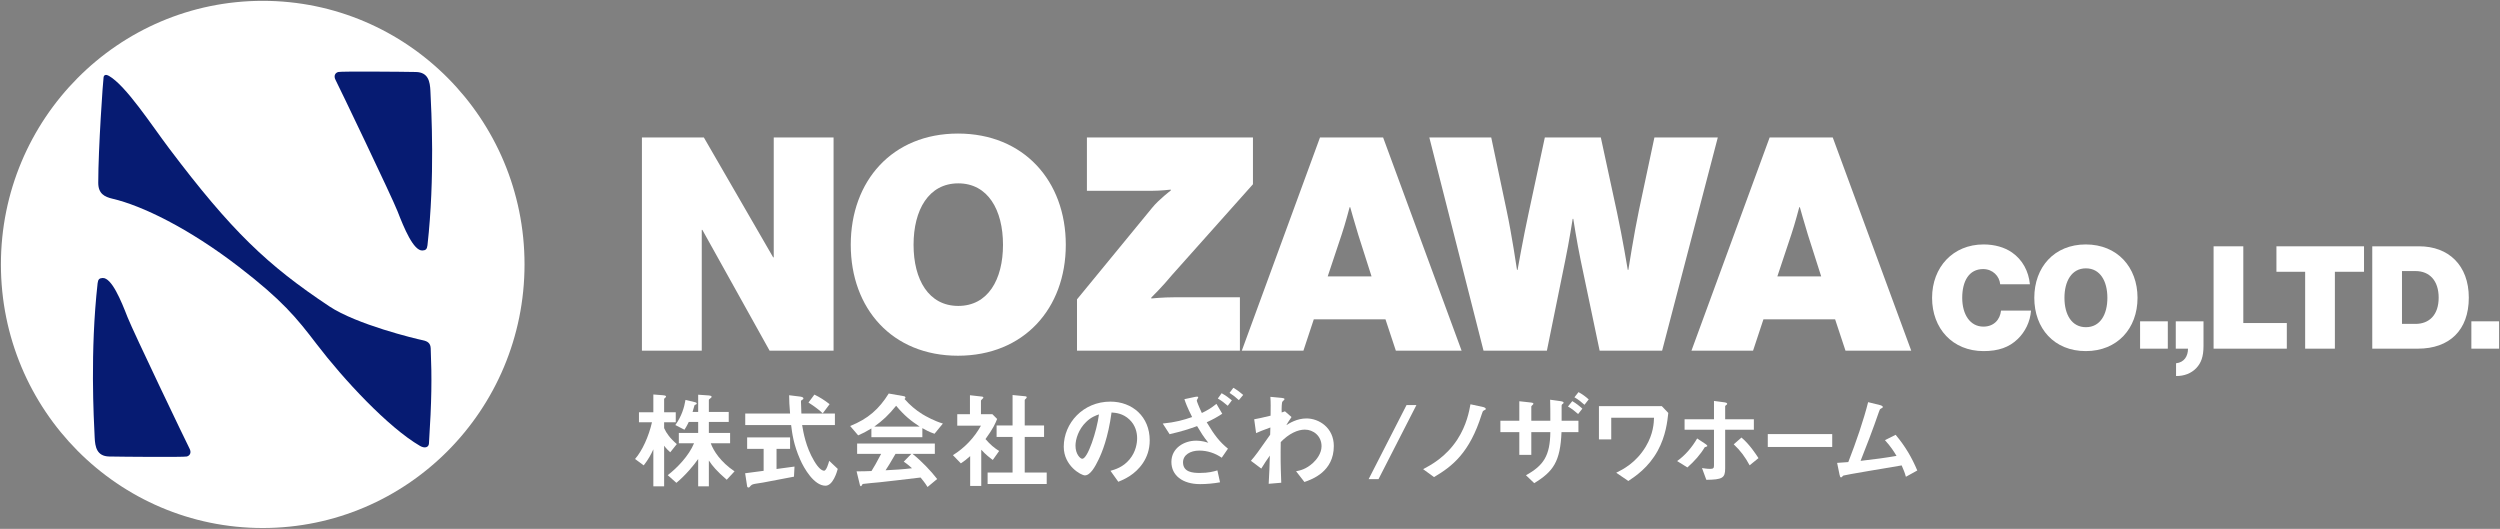
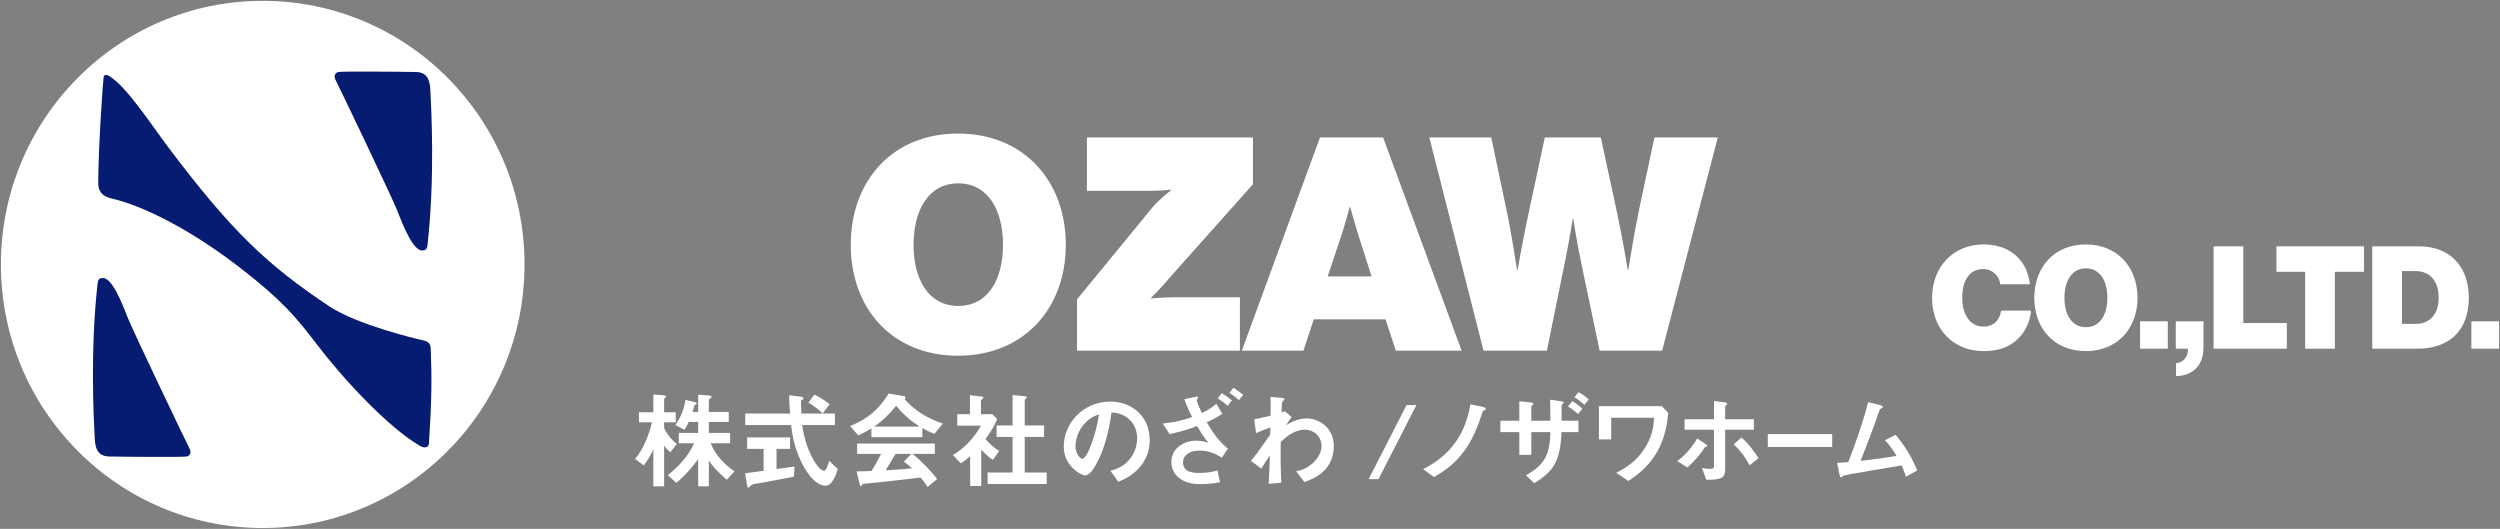
<svg xmlns="http://www.w3.org/2000/svg" width="260" height="55" viewBox="0 0 260 55" fill="none">
  <rect x="0" y="0" width="260" height="55" fill="#808080" stroke="none" />
  <g clip-path="url(#clip0_4729_9714)">
    <path d="M27.323 54.913C42.361 54.913 54.551 42.64 54.551 27.5C54.551 12.36 42.361 0.087 27.323 0.087C12.285 0.087 0.095 12.36 0.095 27.5C0.095 42.64 12.285 54.913 27.323 54.913Z" fill="white" />
    <path d="M10.671 28.911C10.334 28.929 10.198 29.047 10.151 29.463C9.358 36.548 9.754 43.548 9.847 45.515C9.891 46.462 10.059 47.45 11.357 47.476C12.788 47.506 19.108 47.556 19.426 47.476C19.744 47.396 19.943 47.076 19.704 46.636C19.466 46.196 13.82 34.418 13.265 32.989C12.596 31.268 11.609 28.861 10.671 28.911Z" fill="#061B72" />
    <path d="M11.324 7.888C11.065 7.739 10.827 7.75 10.774 8.02C10.719 8.301 10.218 15.411 10.218 19.012C10.218 20.146 10.874 20.473 11.702 20.667C14.738 21.377 19.598 23.713 24.845 27.753C29.35 31.222 30.821 33.023 32.928 35.784C35.715 39.437 40.355 44.442 43.686 46.378C44.162 46.654 44.584 46.538 44.611 46.126C44.897 41.673 44.922 39.343 44.793 36.224C44.772 35.705 44.487 35.49 43.965 35.384C43.17 35.222 37.099 33.751 34.253 31.862C27.8 27.58 24.064 24.018 17.585 15.428C15.722 12.958 13.106 8.911 11.324 7.888Z" fill="#061B72" />
    <path d="M43.938 26.052C44.275 26.034 44.411 25.916 44.458 25.5C45.251 18.415 44.855 11.415 44.762 9.448C44.718 8.501 44.55 7.513 43.252 7.487C41.821 7.457 35.501 7.407 35.183 7.487C34.865 7.567 34.666 7.887 34.904 8.327C35.143 8.768 40.789 20.545 41.344 21.974C42.013 23.695 43 26.102 43.938 26.052Z" fill="#061B72" />
-     <path d="M66.76 14.293H73.199L80.407 26.76H80.469V14.293H86.691V36.468H80.037L73.045 23.907H72.983V36.468H66.76V14.293Z" fill="white" />
    <path d="M88.479 25.458C88.479 18.821 92.791 13.89 99.63 13.89C106.469 13.89 110.843 18.821 110.843 25.458C110.843 32.095 106.469 36.995 99.63 36.995C92.791 36.995 88.479 32.095 88.479 25.458ZM104.312 25.458C104.312 21.829 102.741 19.069 99.661 19.069C96.58 19.069 95.01 21.829 95.01 25.458C95.01 29.086 96.58 31.816 99.661 31.816C102.741 31.816 104.312 29.086 104.312 25.458Z" fill="white" />
    <path d="M112.008 31.133L119.822 21.612C120.524 20.744 121.76 19.813 121.76 19.813V19.72C121.76 19.72 120.707 19.844 119.77 19.844H113.039V14.293H130.307V19.162L121.871 28.621C120.905 29.8 119.734 30.947 119.734 30.947V31.041C119.734 31.041 120.905 30.916 122.193 30.916H128.95V36.468H112.008V31.134L112.008 31.133Z" fill="white" />
    <path d="M137.281 14.293H143.842L152.006 36.468H145.167L144.089 33.211H136.634L135.556 36.468H129.149L137.281 14.293ZM138.082 28.745H142.641L141.255 24.403C140.916 23.318 140.423 21.55 140.423 21.55H140.361C140.361 21.55 139.899 23.318 139.53 24.403L138.082 28.745H138.082Z" fill="white" />
    <path d="M148.649 14.293H155.087L156.689 21.891C157.212 24.31 157.767 28.063 157.767 28.063H157.828C157.828 28.063 158.414 24.745 158.968 22.201L160.663 14.293H166.485L168.179 22.139C168.733 24.713 169.288 28.063 169.288 28.063H169.349C169.349 28.063 169.935 24.31 170.458 21.829L172.06 14.293H178.652L172.861 36.468H166.361L164.39 27.07C163.99 25.148 163.62 22.76 163.62 22.76H163.558C163.558 22.76 163.188 25.148 162.788 27.07L160.878 36.468H154.286L148.649 14.293Z" fill="white" />
-     <path d="M184.044 14.293H190.605L198.768 36.468H191.93L190.852 33.211H183.397L182.319 36.468H175.912L184.044 14.293ZM184.845 28.745H189.404L188.018 24.403C187.679 23.318 187.186 21.55 187.186 21.55H187.124C187.124 21.55 186.662 23.318 186.292 24.403L184.845 28.745Z" fill="white" />
    <path d="M69.707 47.038C69.531 46.883 69.279 46.65 69.07 46.352V50.581H67.948V46.728C67.695 47.292 67.442 47.757 66.947 48.4L66.046 47.735C66.793 46.883 67.475 45.377 67.805 43.916H66.452V42.875H67.948V41.026L68.948 41.104C69.037 41.115 69.267 41.126 69.267 41.237C69.267 41.292 69.224 41.336 69.18 41.37C69.136 41.403 69.069 41.458 69.069 41.492V42.875H70.279V43.916H69.069V44.525C69.3 45.056 69.718 45.621 70.389 46.185L69.707 47.038H69.707ZM75.579 49.894C74.524 48.975 74.117 48.488 73.721 47.891V50.581H72.61V47.736C72.16 48.389 71.302 49.418 70.345 50.215L69.443 49.418C70.422 48.666 71.654 47.392 72.181 46.097H70.598V45.023H72.61V43.883H71.631C71.389 44.392 71.258 44.569 71.181 44.691L70.235 44.204C70.895 43.285 71.159 42.377 71.291 41.591L72.225 41.813C72.456 41.868 72.456 41.923 72.456 41.956C72.456 42.023 72.434 42.045 72.346 42.078C72.324 42.09 72.225 42.134 72.225 42.156C72.138 42.477 72.093 42.643 72.027 42.842H72.61V41.049L73.71 41.126C73.798 41.137 74.007 41.148 74.007 41.27C74.007 41.325 73.963 41.37 73.919 41.392C73.743 41.536 73.721 41.547 73.721 41.602V42.842H75.788V43.883H73.721V45.023H75.931V46.097H73.919C74.194 46.872 74.93 48.034 76.393 49.02L75.579 49.894H75.579Z" fill="white" />
    <path d="M82.574 49.573C81.618 49.761 79.386 50.182 79.375 50.182C79.265 50.204 78.726 50.282 78.605 50.304C78.352 50.348 78.198 50.381 78.077 50.514C77.934 50.68 77.923 50.703 77.846 50.703C77.802 50.703 77.714 50.68 77.703 50.581L77.494 49.219C78.099 49.142 78.484 49.086 79.418 48.965V46.684H77.703V45.488H82.168V46.684H80.76V48.776C81.475 48.688 81.706 48.654 82.629 48.522L82.574 49.573L82.574 49.573ZM85.851 50.514C84.664 50.514 83.619 48.721 83.212 47.78C82.53 46.23 82.387 45.09 82.278 44.204H77.505V43.008H82.168C82.102 42.123 82.069 41.735 82.069 41.104L83.058 41.226C83.366 41.259 83.553 41.292 83.553 41.447C83.553 41.502 83.52 41.536 83.432 41.58C83.311 41.646 83.3 41.691 83.3 41.735C83.333 42.399 83.333 42.566 83.344 43.008H86.83V44.204H83.421C83.542 44.923 83.795 46.473 84.675 47.946C85.093 48.654 85.456 48.953 85.708 48.953C85.95 48.953 86.17 48.178 86.236 47.924L87.127 48.765C87.039 49.097 86.621 50.514 85.851 50.514ZM85.566 42.986C85.016 42.466 84.411 42.078 84.081 41.868L84.697 41.038C85.246 41.303 85.741 41.613 86.28 42.034L85.566 42.986Z" fill="white" />
    <path d="M97.19 45.112C96.629 44.923 96.255 44.713 95.925 44.525V45.466H90.625V44.558C90.064 44.901 89.734 45.067 89.25 45.278L88.415 44.303C90.284 43.561 91.428 42.532 92.428 40.927L94.001 41.203C94.089 41.215 94.166 41.27 94.166 41.347C94.166 41.414 94.122 41.469 94.067 41.491C94.606 42.111 95.233 42.643 95.925 43.074C96.31 43.307 97.19 43.794 98.059 44.049L97.19 45.111L97.19 45.112ZM96.464 50.647C96.354 50.481 96.222 50.237 95.738 49.662C94.232 49.85 91.758 50.127 91.439 50.16C91.208 50.182 90.042 50.282 89.778 50.326C89.723 50.337 89.69 50.359 89.668 50.403C89.603 50.536 89.569 50.57 89.536 50.57C89.503 50.57 89.448 50.525 89.437 50.47L89.085 49.02C89.778 49.02 90.086 49.008 90.636 48.986C90.911 48.544 91.142 48.156 91.637 47.204H89.141V46.13H97.223V47.204H94.903C95.848 47.957 96.816 48.975 97.465 49.817L96.464 50.647ZM93.198 42.2C92.406 43.174 91.823 43.717 90.922 44.37H95.65C94.715 43.75 94.067 43.24 93.198 42.2ZM93.99 48.012L94.781 47.204H93.132C92.615 48.123 92.296 48.61 92.099 48.909C93.022 48.865 93.935 48.809 94.848 48.699C94.694 48.555 94.43 48.311 93.99 48.012Z" fill="white" />
    <path d="M103.25 47.835C102.92 47.592 102.513 47.282 102.051 46.772V50.536H100.897V47.437C100.523 47.769 100.292 47.957 99.929 48.19L99.104 47.337C100.314 46.584 101.326 45.532 102.018 44.27H99.555V43.075H100.875V41.104L102.15 41.248C102.216 41.259 102.271 41.292 102.271 41.348C102.271 41.392 102.227 41.436 102.194 41.458C102.041 41.613 102.019 41.635 102.019 41.68V43.075H103.206L103.701 43.573C103.536 43.993 103.294 44.569 102.491 45.665C103.008 46.263 103.382 46.562 103.91 46.905L103.25 47.835L103.25 47.835ZM102.711 50.337V49.142H105.307V45.444H103.646V44.248H105.307V41.082L106.659 41.215C106.714 41.215 106.78 41.259 106.78 41.314C106.78 41.348 106.758 41.392 106.725 41.425C106.637 41.514 106.571 41.569 106.571 41.613V44.248H108.583V45.444H106.571V49.142H108.858V50.337H102.711Z" fill="white" />
    <path d="M118.866 48.156C118.041 49.385 116.898 49.861 116.304 50.105L115.49 48.965C115.985 48.821 116.799 48.588 117.47 47.78C118.14 46.983 118.261 46.064 118.261 45.577C118.261 44.968 118.085 44.226 117.47 43.639C116.777 42.975 116.007 42.931 115.6 42.898C115.248 45.533 114.6 47.083 114.237 47.824C113.907 48.511 113.401 49.44 112.829 49.44C112.433 49.44 110.63 48.444 110.63 46.462C110.63 44.005 112.642 41.768 115.479 41.768C117.766 41.768 119.57 43.33 119.57 45.798C119.57 46.773 119.273 47.547 118.866 48.156H118.866ZM112.95 43.894C112.169 44.647 111.851 45.676 111.851 46.352C111.851 47.248 112.357 47.713 112.555 47.713C113.126 47.713 114.072 44.824 114.292 43.097C113.973 43.208 113.478 43.373 112.95 43.894Z" fill="white" />
    <path d="M127.06 47.603C126.378 47.127 125.564 46.861 124.728 46.861C123.783 46.861 123.035 47.315 123.035 48.079C123.035 49.119 124.068 49.186 124.772 49.186C125.696 49.186 126.191 49.042 126.609 48.92L126.884 50.16C126.202 50.282 125.498 50.348 124.805 50.348C122.969 50.348 121.825 49.429 121.825 48.045C121.825 46.584 123.167 45.831 124.376 45.831C124.53 45.831 125.014 45.831 125.663 46.042C125.179 45.444 124.871 44.946 124.497 44.315C123.639 44.624 122.98 44.846 121.638 45.156L120.924 44.049C122.265 43.916 123.079 43.683 123.981 43.373C123.453 42.322 123.299 41.879 123.178 41.513L124.321 41.27C124.365 41.259 124.618 41.214 124.618 41.314C124.618 41.37 124.464 41.602 124.464 41.657C124.464 41.712 124.629 42.178 124.992 42.953C125.52 42.698 125.949 42.455 126.51 42.001L127.114 43.03C126.499 43.429 126.125 43.628 125.498 43.916C126.312 45.289 126.862 45.975 127.708 46.661L127.06 47.603ZM127.686 42.2C127.367 41.923 126.994 41.635 126.653 41.447L127.049 40.894C127.466 41.126 127.785 41.358 128.115 41.635L127.686 42.2V42.2ZM128.841 41.613C128.533 41.325 128.236 41.093 127.873 40.86L128.269 40.329C128.654 40.55 129.028 40.838 129.292 41.071L128.841 41.613Z" fill="white" />
    <path d="M135.66 50.127L134.791 49.009C135.165 48.942 135.836 48.809 136.561 48.134C136.913 47.813 137.441 47.16 137.441 46.407C137.441 45.344 136.594 44.68 135.704 44.68C134.956 44.68 134.043 45.1 133.197 45.975L133.186 46.983C133.174 48.477 133.229 49.418 133.251 50.204L131.943 50.315C132.009 49.097 132.031 48.665 132.064 47.381C131.712 47.879 131.514 48.178 131.173 48.732L130.096 47.924C130.623 47.304 130.777 47.093 132.097 45.211L132.119 44.458C131.25 44.779 130.986 44.879 130.634 45.045L130.436 43.606C130.854 43.529 131.294 43.44 132.141 43.23C132.152 42.433 132.163 41.846 132.119 41.27L133.295 41.381C133.394 41.392 133.592 41.414 133.592 41.514C133.592 41.569 133.405 41.724 133.372 41.768C133.306 41.834 133.274 42.421 133.295 42.898L133.636 42.776L134.318 43.373C134.01 43.805 133.878 44.049 133.779 44.215C134.098 44.016 134.879 43.517 135.88 43.517C137.155 43.517 138.717 44.469 138.717 46.385C138.717 49.053 136.462 49.85 135.66 50.127Z" fill="white" />
    <path d="M143.367 49.827H142.34L146.278 42.13H147.305L143.367 49.827Z" fill="white" />
    <path d="M154.343 42.678C154.206 42.741 154.196 42.794 154.091 43.11C152.845 47.085 151.044 48.498 149.138 49.616L148.006 48.794C148.792 48.372 150.352 47.56 151.567 45.704C152.541 44.196 152.793 42.773 152.929 42.045L154.29 42.341C154.311 42.351 154.521 42.404 154.521 42.531C154.521 42.594 154.51 42.594 154.343 42.678Z" fill="white" />
    <path d="M162.397 44.945C162.272 48.003 161.549 49.036 159.559 50.248L158.7 49.426C160.544 48.403 161.203 47.391 161.235 44.945H159.256V47.307H158.009V44.945H156.04V43.753H158.009V41.729L159.161 41.855C159.402 41.887 159.475 41.908 159.475 42.003C159.475 42.056 159.256 42.214 159.256 42.266V43.753H161.235C161.235 42.793 161.235 42.182 161.214 41.57L162.282 41.718C162.502 41.749 162.617 41.802 162.617 41.886C162.617 41.918 162.617 41.939 162.523 42.003C162.418 42.087 162.408 42.097 162.408 42.245V43.753H164.157V44.944H162.397V44.945ZM163.518 41.718C163.906 41.94 164.241 42.204 164.565 42.499L164.125 43.058C163.79 42.762 163.455 42.499 163.068 42.277L163.518 41.718ZM164.167 40.78C164.586 41.012 164.9 41.244 165.225 41.539L164.785 42.098C164.46 41.803 164.136 41.539 163.738 41.318L164.167 40.78Z" fill="white" />
    <path d="M172.405 46.873C171.44 48.633 170.079 49.533 169.347 50.023L168.087 49.164C168.768 48.827 170.139 48.142 171.155 46.454C171.958 45.114 171.998 43.978 172.019 43.447H167.569V45.697H166.289V42.24H172.831L173.502 42.946C173.411 43.805 173.248 45.329 172.405 46.873Z" fill="white" />
    <path d="M177.291 46.516C176.851 47.254 176.222 47.971 175.489 48.614L174.421 47.95C175.269 47.349 175.971 46.516 176.505 45.599L177.364 46.168C177.395 46.189 177.563 46.305 177.563 46.379C177.563 46.442 177.416 46.463 177.291 46.516ZM179.417 44.692V48.73C179.417 49.711 179.124 49.88 177.458 49.901L177.008 48.678C177.228 48.709 177.532 48.762 177.846 48.762C178.192 48.762 178.254 48.678 178.254 48.414V44.692H175.196V43.606H178.254V41.697L179.364 41.845C179.417 41.856 179.626 41.877 179.626 42.003C179.626 42.056 179.616 42.056 179.532 42.119C179.469 42.172 179.417 42.204 179.417 42.256V43.606H182.401V44.692H179.417H179.417ZM181.962 48.393C181.501 47.539 181.019 46.874 180.307 46.21L181.113 45.504C181.951 46.21 182.6 47.212 182.883 47.644L181.962 48.393Z" fill="white" />
    <path d="M183.849 46.484V45.145H190.551V46.484H183.849Z" fill="white" />
    <path d="M198.213 49.584C198.088 49.131 197.983 48.889 197.773 48.403C196.768 48.572 191.783 49.405 191.71 49.458C191.688 49.469 191.563 49.595 191.552 49.605C191.531 49.627 191.51 49.648 191.469 49.648C191.385 49.648 191.353 49.553 191.311 49.363L191.06 48.14C191.311 48.129 191.615 48.108 192.222 48.056C193.039 45.968 193.825 43.659 194.286 41.824L195.521 42.13C195.616 42.151 195.815 42.225 195.815 42.33C195.815 42.383 195.794 42.394 195.616 42.499C195.511 42.552 195.49 42.583 195.396 42.868C194.841 44.502 193.961 46.79 193.5 47.929C194.987 47.761 196.087 47.613 197.239 47.413C196.978 46.98 196.621 46.411 196.035 45.778L197.145 45.219C198.171 46.443 198.842 47.613 199.397 48.931L198.213 49.585V49.584Z" fill="white" />
    <path d="M200.936 30.975C200.936 27.789 203.11 25.422 206.289 25.422C207.442 25.422 208.478 25.72 209.247 26.256C210.341 27.015 210.977 28.206 211.11 29.561H208.019C207.945 28.727 207.25 27.983 206.244 27.983C204.78 27.983 204.071 29.233 204.071 30.975C204.071 32.717 204.899 33.968 206.274 33.968C207.354 33.968 208.004 33.253 208.108 32.3H211.228C211.139 33.477 210.607 34.519 209.853 35.249C208.951 36.127 207.827 36.514 206.289 36.514C203.065 36.514 200.936 34.162 200.936 30.976L200.936 30.975Z" fill="white" />
    <path d="M211.567 30.975C211.567 27.789 213.638 25.422 216.92 25.422C220.203 25.422 222.303 27.789 222.303 30.975C222.303 34.161 220.203 36.514 216.92 36.514C213.638 36.514 211.567 34.161 211.567 30.975ZM219.168 30.975C219.168 29.233 218.414 27.908 216.935 27.908C215.457 27.908 214.703 29.233 214.703 30.975C214.703 32.717 215.457 34.028 216.935 34.028C218.414 34.028 219.168 32.717 219.168 30.975Z" fill="white" />
    <path d="M222.569 33.417H225.452V36.261H222.569V33.417Z" fill="white" />
    <path d="M226.31 37.78C227.167 37.69 227.552 37.035 227.552 36.261H226.28V33.417H229.164V35.993C229.164 37.095 228.912 37.75 228.424 38.271C227.907 38.822 227.153 39.12 226.31 39.105V37.78Z" fill="white" />
    <path d="M230.213 25.616H233.304V33.596H237.829V36.261H230.213V25.616Z" fill="white" />
    <path d="M236.749 25.616H245.858V28.265H242.827V36.261H239.736V28.265H236.749L236.749 25.616Z" fill="white" />
    <path d="M246.715 25.616H251.595C254.641 25.616 256.756 27.581 256.756 30.96C256.756 34.34 254.745 36.261 251.462 36.261H246.715V25.616L246.715 25.616ZM251.211 33.685C252.63 33.685 253.621 32.762 253.621 30.96C253.621 29.204 252.689 28.191 251.211 28.191H249.806V33.685H251.211V33.685Z" fill="white" />
    <path d="M257.022 33.417H259.905V36.261H257.022V33.417Z" fill="white" />
  </g>
  <defs>
    <clipPath id="clip0_4729_9714">
      <rect width="260" height="55" fill="white" />
    </clipPath>
  </defs>
</svg>